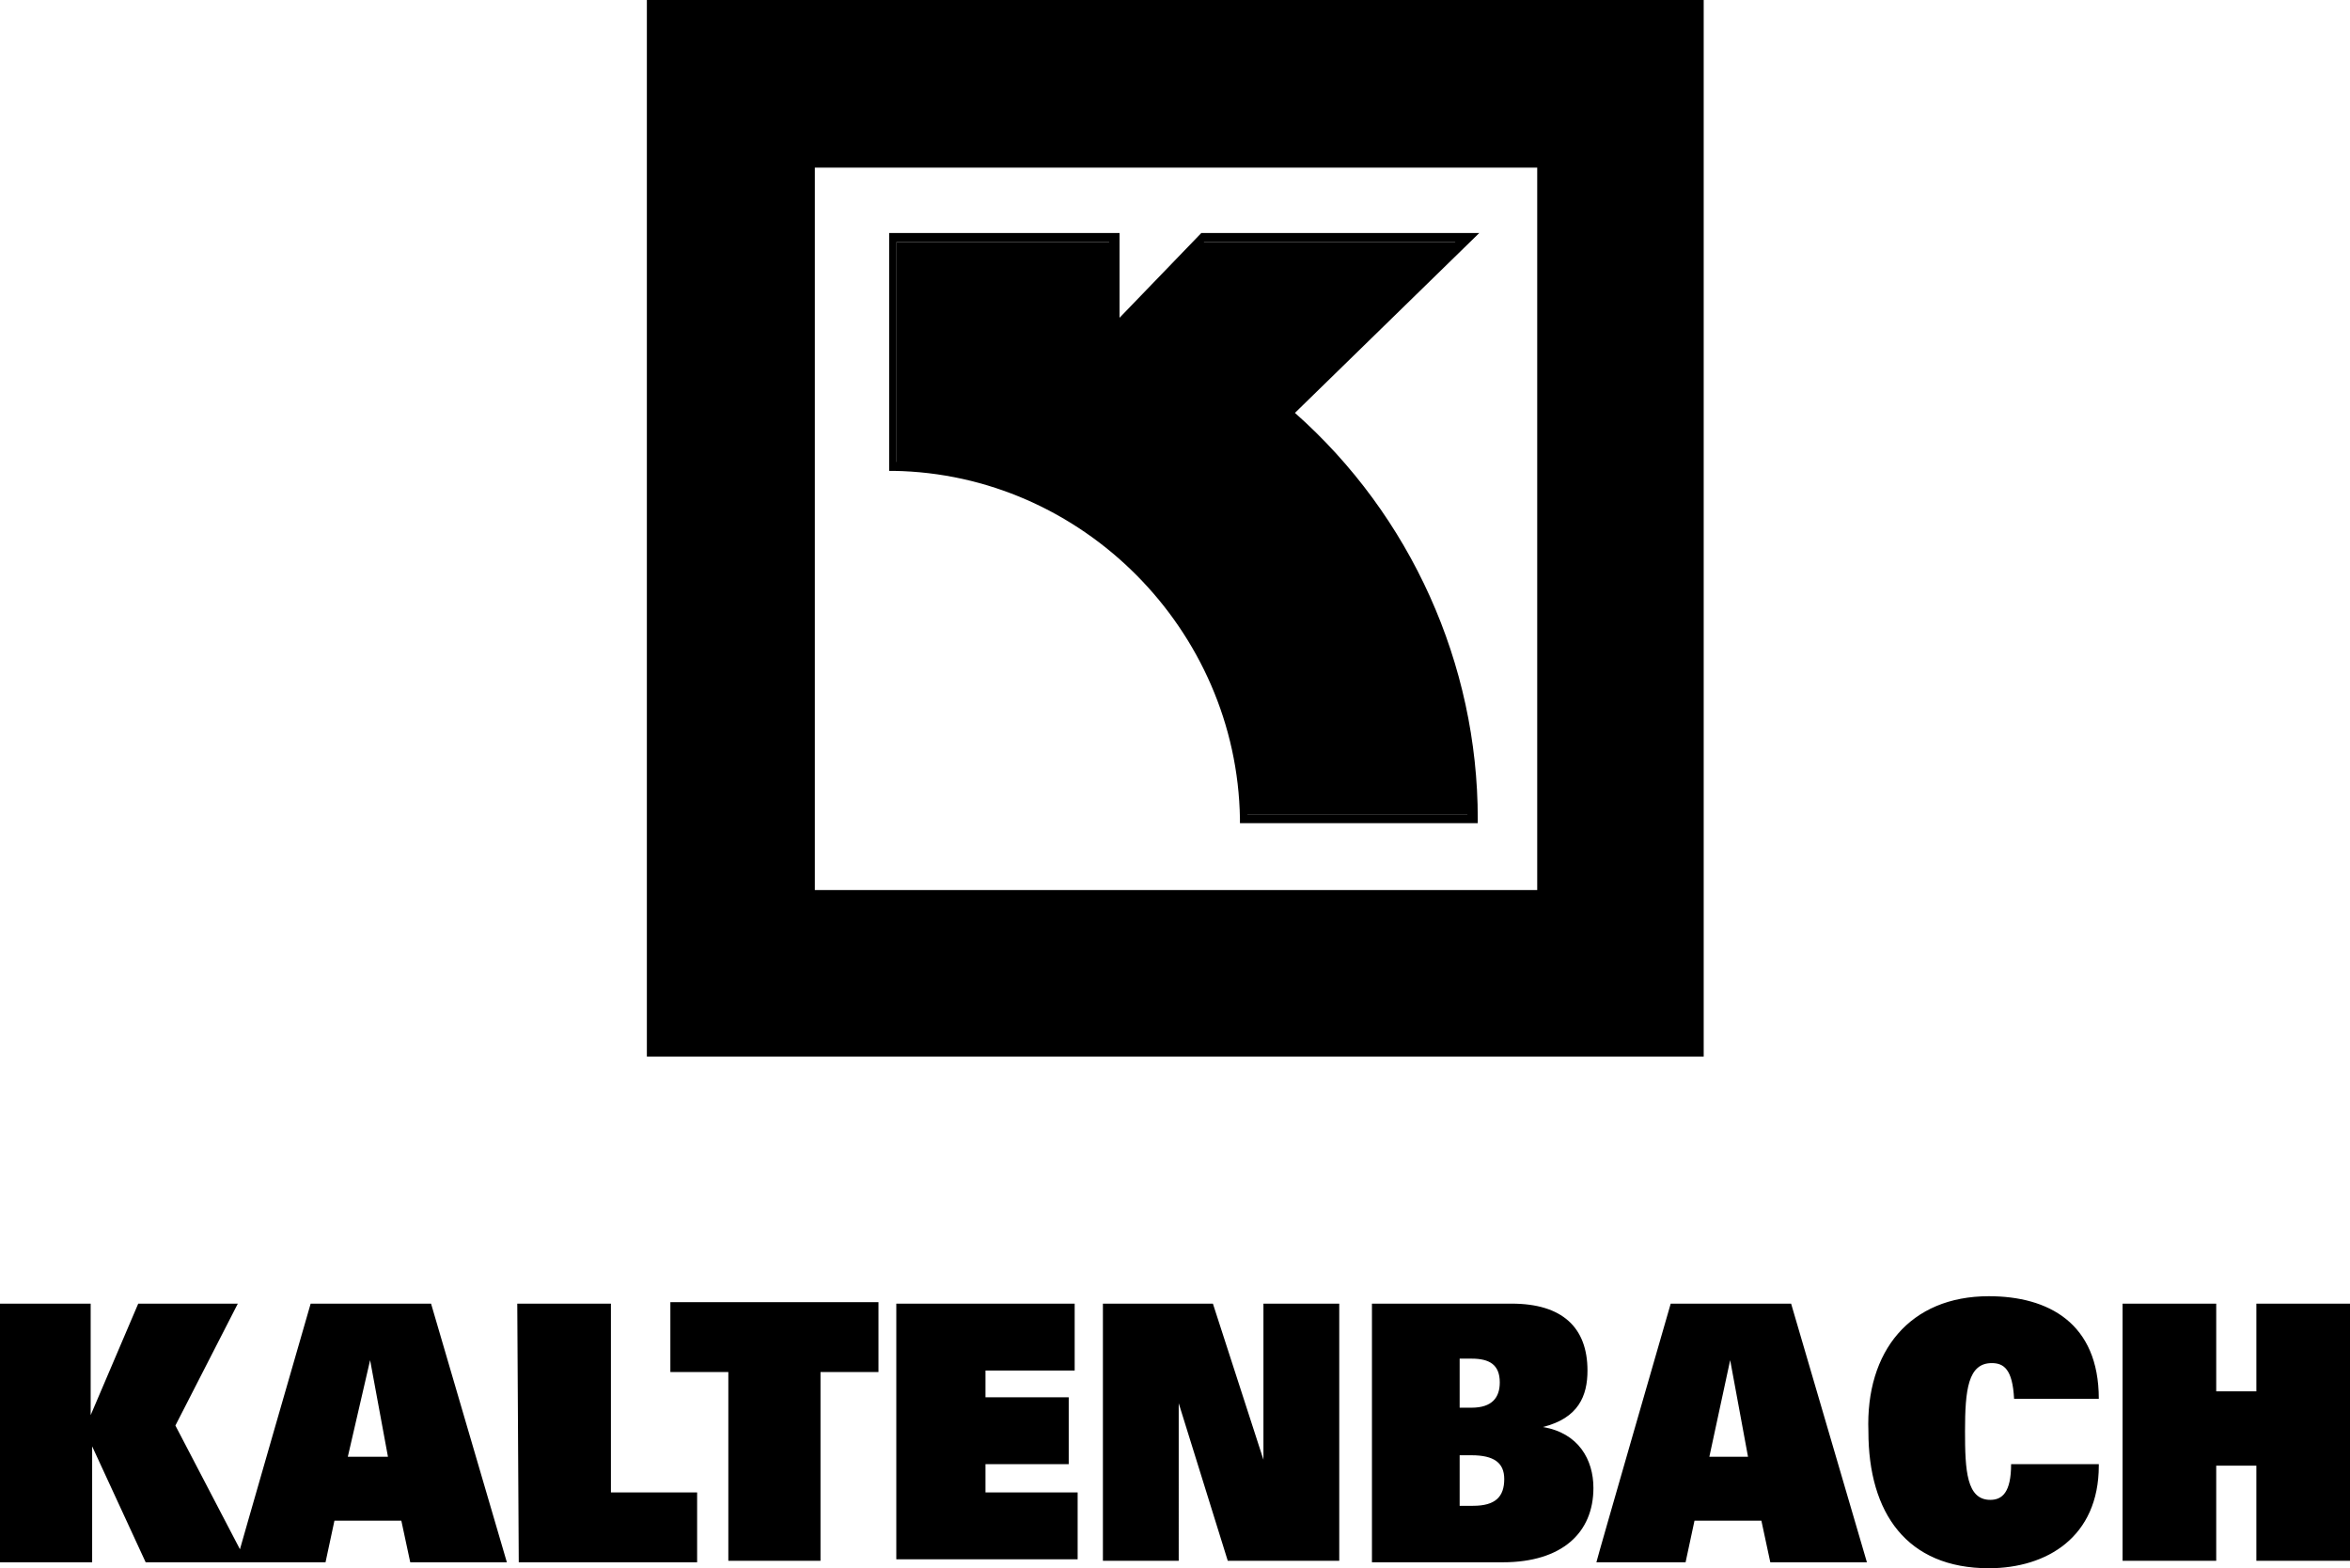
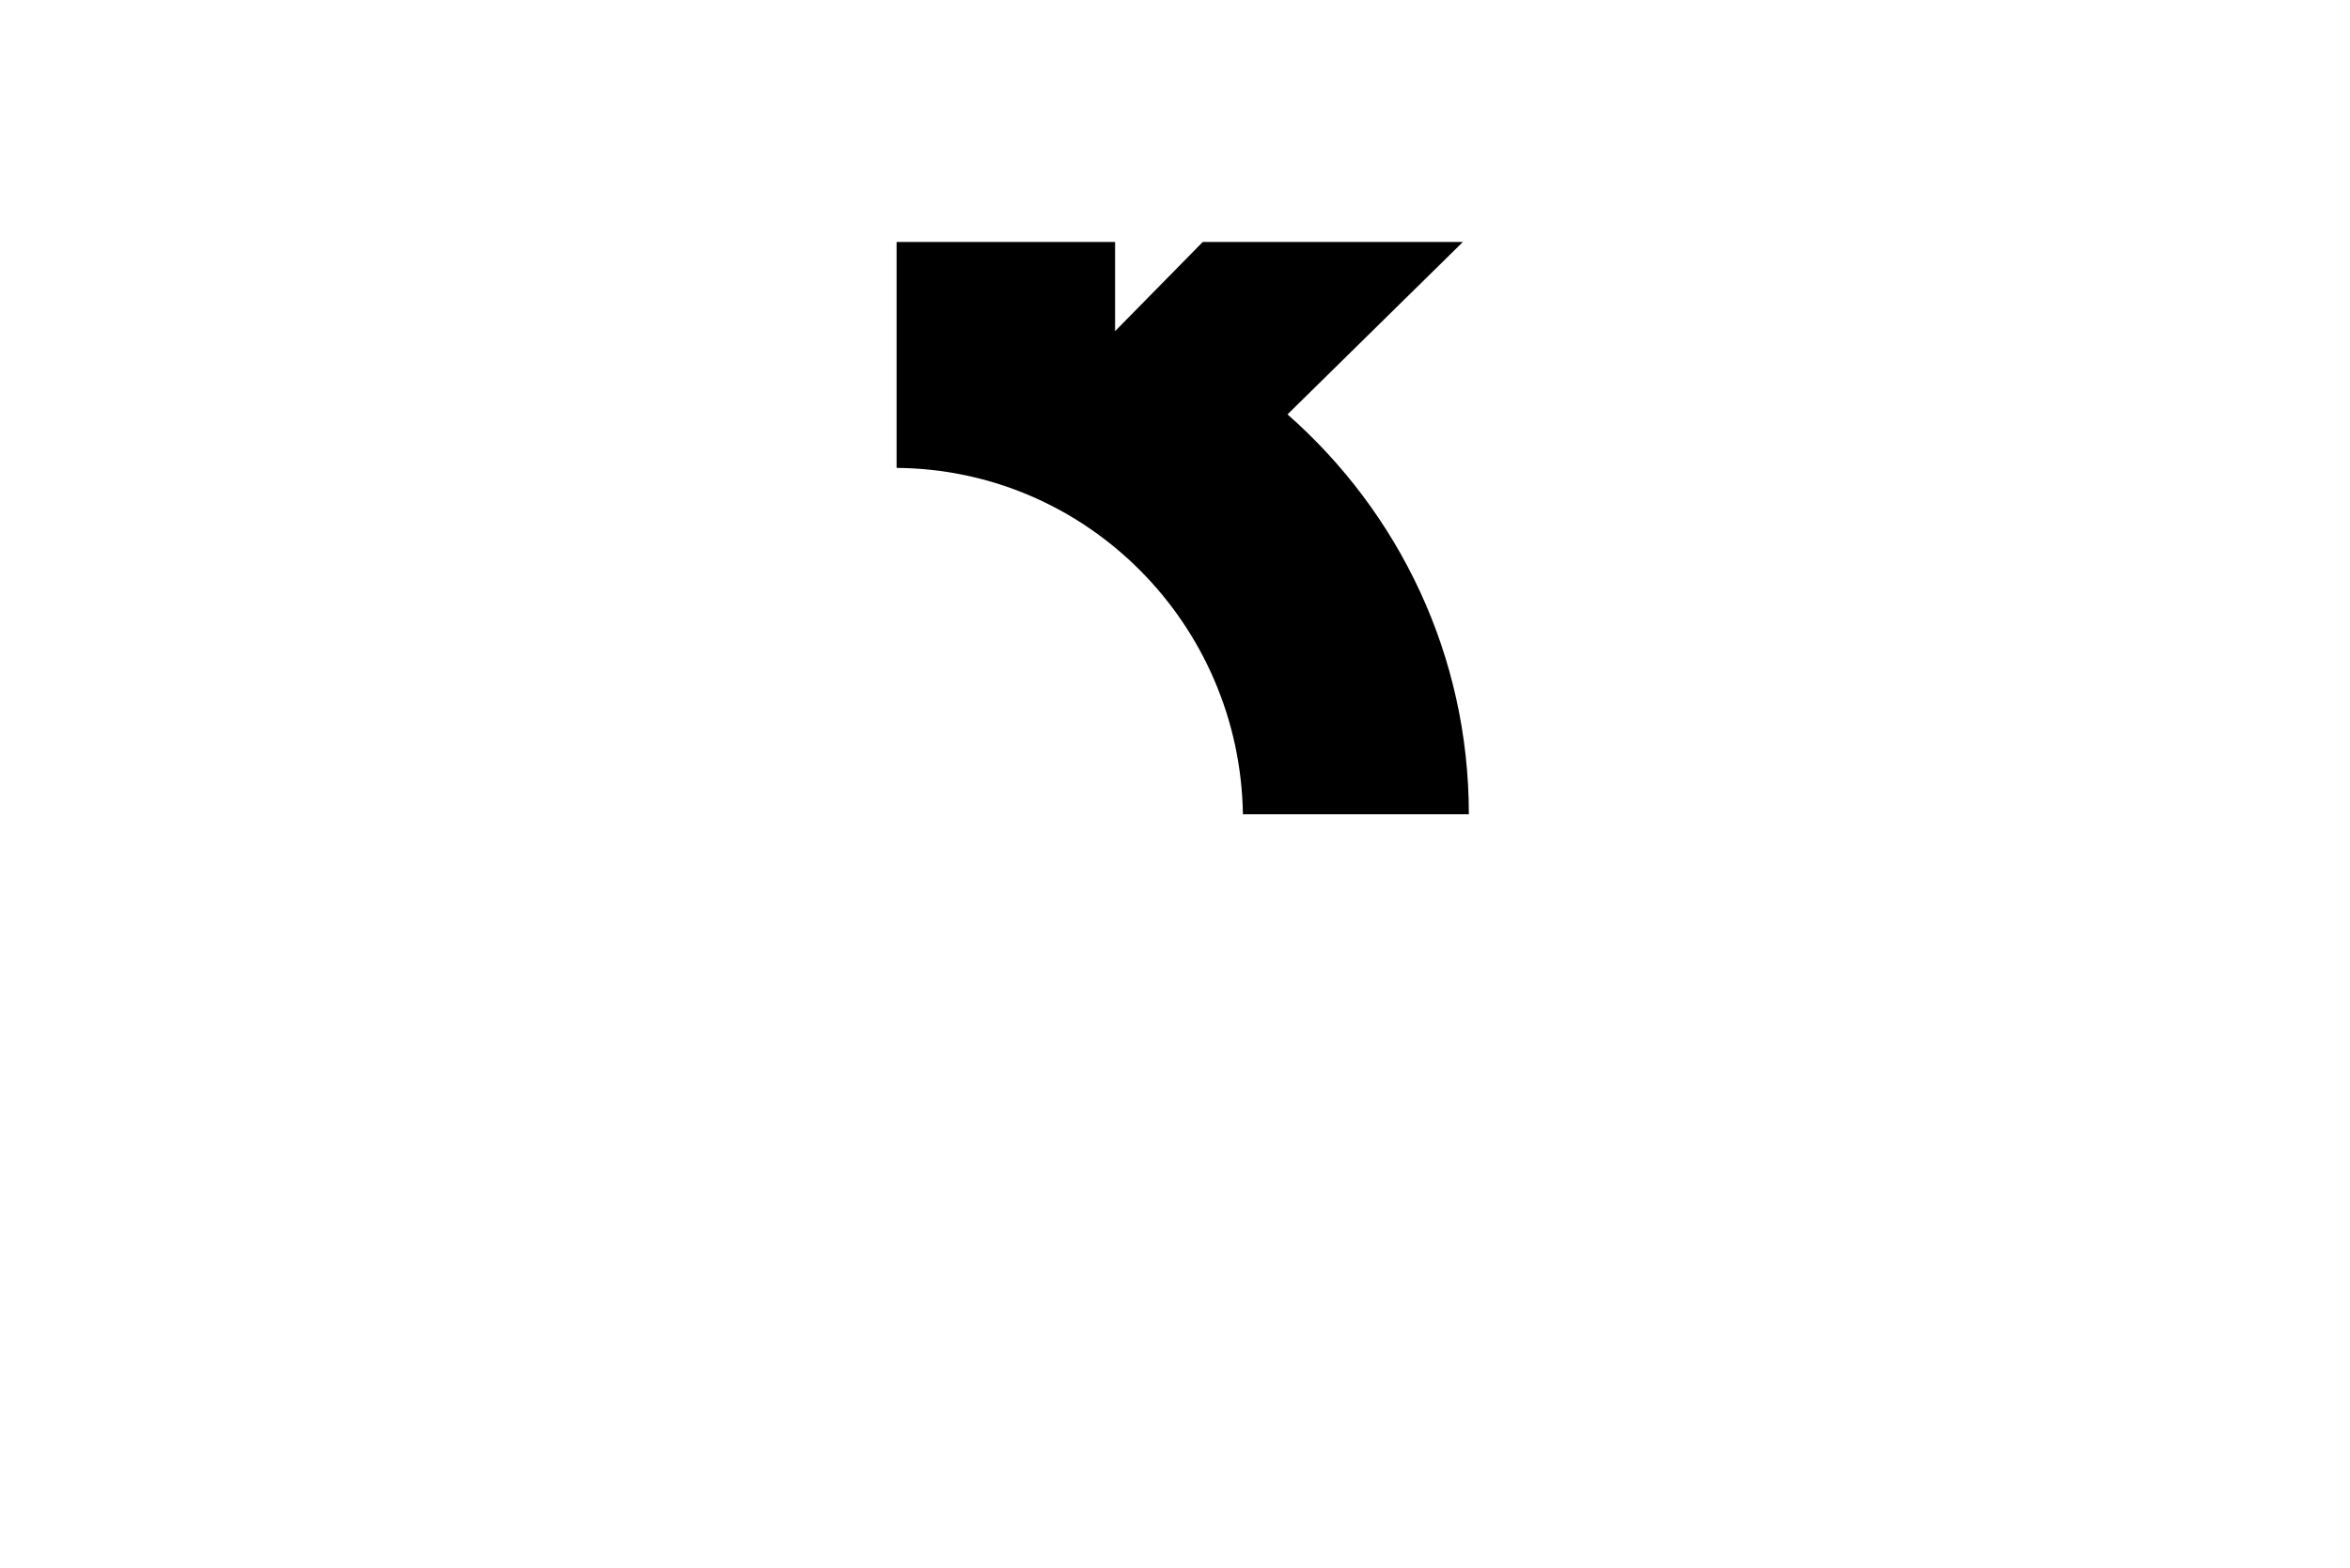
<svg xmlns="http://www.w3.org/2000/svg" xmlns:ns1="http://sodipodi.sourceforge.net/DTD/sodipodi-0.dtd" xmlns:ns2="http://www.inkscape.org/namespaces/inkscape" version="1.1" id="Ebene_1" x="0px" y="0px" viewBox="0 0 158.1 105.5" style="enable-background:new 0 0 158.1 105.5;" xml:space="preserve">
  <style type="text/css">
	.st0{filter:url(#Adobe_OpacityMaskFilter);}
	.st1{opacity:0.25;mask:url(#SVGID_00000012437021250258031680000009459263518690036415_);}
	.st2{filter:url(#Adobe_OpacityMaskFilter_00000029742983577184020450000015517652201028451220_);}
	.st3{opacity:0.35;mask:url(#SVGID_00000056418832296718144050000001905913657986594730_);}
</style>
  <ns1:namedview bordercolor="#666666" borderopacity="1" fit-margin-bottom="0" fit-margin-left="0" fit-margin-right="0" fit-margin-top="0" gridtolerance="10" guidetolerance="10" id="namedview367" ns2:current-layer="Ebene_1" ns2:cx="79.266987" ns2:cy="59.484545" ns2:pageopacity="0" ns2:pageshadow="2" ns2:window-height="768" ns2:window-maximized="0" ns2:window-width="1366" ns2:window-x="0" ns2:window-y="0" ns2:zoom="4.0445145" objecttolerance="10" pagecolor="#ffffff" showgrid="false">
	</ns1:namedview>
  <g id="g3501" transform="translate(-73.881,-54.323)">
    <g id="g24">
      <g id="g26">
        <path id="path33" ns2:connector-curvature="0" d="M134.2,85.8c12.8,0.1,23.1,10.5,23.3,23.3h15.2c0-10.7-4.7-20.3-12.2-26.9     l11.8-11.6l-17.5,0l-5.9,6v-6h-14.7L134.2,85.8L134.2,85.8z" />
      </g>
      <defs>
        <filter id="Adobe_OpacityMaskFilter" filterUnits="userSpaceOnUse" x="134.2" y="70.6" width="38.4" height="38.5">
          <feColorMatrix type="matrix" values="1 0 0 0 0  0 1 0 0 0  0 0 1 0 0  0 0 0 1 0" />
        </filter>
      </defs>
      <mask maskUnits="userSpaceOnUse" x="134.2" y="70.6" width="38.4" height="38.5" id="SVGID_00000012437021250258031680000009459263518690036415_">
        <g id="g41_00000083082076944079244010000001629937754192741275_" class="st0">
			</g>
      </mask>
      <g id="g43" class="st1">
-         <path id="path45" ns2:connector-curvature="0" d="M134.2,85.8c12.8,0.1,23.1,10.5,23.3,23.3h15.2c0-10.7-4.7-20.3-12.2-26.9     l11.8-11.6l-17.5,0l-5.9,6v-6h-14.7L134.2,85.8L134.2,85.8z" />
-       </g>
+         </g>
    </g>
    <g id="g47">
-       <path id="path54" ns2:connector-curvature="0" d="M173.3,109.7h-16l0-0.3c-0.2-12.7-10.6-23.2-23.3-23.4l-0.3,0l0-16h15.5    v5.7l5.5-5.7l18.7,0L161,82.1c7.8,6.9,12.3,16.9,12.3,27.3L173.3,109.7L173.3,109.7L173.3,109.7z M157.8,109.1h14.8    c-0.1-10.3-4.6-20-12.3-26.8l-0.2-0.2l11.7-11.5l-16.9,0l-6.4,6.5v-6.5h-14.3l0,14.8C147,85.8,157.5,96.3,157.8,109.1L157.8,109.1    z" />
-     </g>
+       </g>
    <g id="g56">
      <g id="g58">
        <g id="g60">
-           <path id="path67" ns2:connector-curvature="0" d="M188.5,125.4h-71.1V54.3h71.1V125.4z M128.7,114.2h48.6V65.6h-48.6V114.2      z" />
-         </g>
+           </g>
      </g>
      <defs>
        <filter id="Adobe_OpacityMaskFilter_00000005946280554744829860000017337066147718319288_" filterUnits="userSpaceOnUse" x="117.5" y="54.3" width="71.1" height="71.1">
          <feColorMatrix type="matrix" values="1 0 0 0 0  0 1 0 0 0  0 0 1 0 0  0 0 0 1 0" />
        </filter>
      </defs>
      <mask maskUnits="userSpaceOnUse" x="117.5" y="54.3" width="71.1" height="71.1" id="SVGID_00000056418832296718144050000001905913657986594730_">
        <g id="g75_00000089569644586796851410000002089573082715430033_" style="filter:url(#Adobe_OpacityMaskFilter_00000005946280554744829860000017337066147718319288_);">
			</g>
      </mask>
      <g id="g77" class="st3">
        <g id="g79">
          <path id="path81" ns2:connector-curvature="0" d="M188.5,125.4h-71.1V54.3h71.1V125.4z M128.7,114.2h48.6V65.6h-48.6V114.2      z" />
        </g>
      </g>
    </g>
  </g>
-   <path id="path83" ns2:connector-curvature="0" d="M0,87.7h6.1v7.5h0l3.2-7.5H16l-4.2,8.2l4.8,9.2H9.8l-3.6-7.8h0v7.8H0V87.7z   M20.9,87.7H29l5.1,17.4h-6.5l-0.6-2.8h-4.5l-0.6,2.8h-6C15.9,105,20.9,87.7,20.9,87.7z M26.1,98l-1.2-6.5h0L23.4,98  C23.4,98,26.1,98,26.1,98z M34.8,87.7h6.3v12.7h5.8v4.7h-12L34.8,87.7C34.8,87.7,34.8,87.7,34.8,87.7z M49,92.3h-3.9v-4.7h14v4.7  h-3.9V105H49L49,92.3C49,92.3,49,92.3,49,92.3z M60.3,87.7h12v4.5h-6V94h5.6v4.5h-5.6v1.9h6.2v4.5H60.3L60.3,87.7  C60.3,87.7,60.3,87.7,60.3,87.7z M74.1,87.7h7.5L85,98.2h0V87.7h5.1V105h-7.5l-3.3-10.6h0V105h-5.1V87.7  C74.1,87.7,74.1,87.7,74.1,87.7z M92.3,87.7h9.4c3.4,0,5.1,1.6,5.1,4.5c0,1.7-0.6,3.2-3,3.8v0c2.4,0.4,3.4,2.2,3.4,4.1  c0,3-2.1,5-6.1,5h-8.8C92.3,105,92.3,87.7,92.3,87.7z M98.2,91.4v3.3H99c1.4,0,1.9-0.7,1.9-1.7c0-1.2-0.7-1.6-1.9-1.6H98.2z   M98.2,101.3h0.9c1.5,0,2.1-0.6,2.1-1.8c0-1.1-0.7-1.6-2.2-1.6h-0.8L98.2,101.3L98.2,101.3z M112.4,87.7h8.1l5.1,17.4h-6.5l-0.6-2.8  H114l-0.6,2.8h-6C107.4,105,112.4,87.7,112.4,87.7z M117.6,98l-1.2-6.5h0l-1.4,6.5H117.6z M141.2,98.6c0,4.8-3.5,6.9-7.4,6.9  c-5.5,0-8.1-3.7-8.1-9.2c-0.2-5.4,2.8-9.1,8.1-9.1c4,0,7.4,1.8,7.4,6.9h-5.7c-0.1-2-0.7-2.4-1.5-2.4c-1.6,0-1.8,1.8-1.8,4.6  c0,2.6,0.1,4.6,1.7,4.6c0.8,0,1.4-0.5,1.4-2.4H141.2L141.2,98.6L141.2,98.6z M151.8,98.6h-2.7v6.4h-6.3V87.7h6.3v5.9h2.7v-5.9h6.3  V105h-6.3C151.8,105,151.8,98.6,151.8,98.6z" />
</svg>